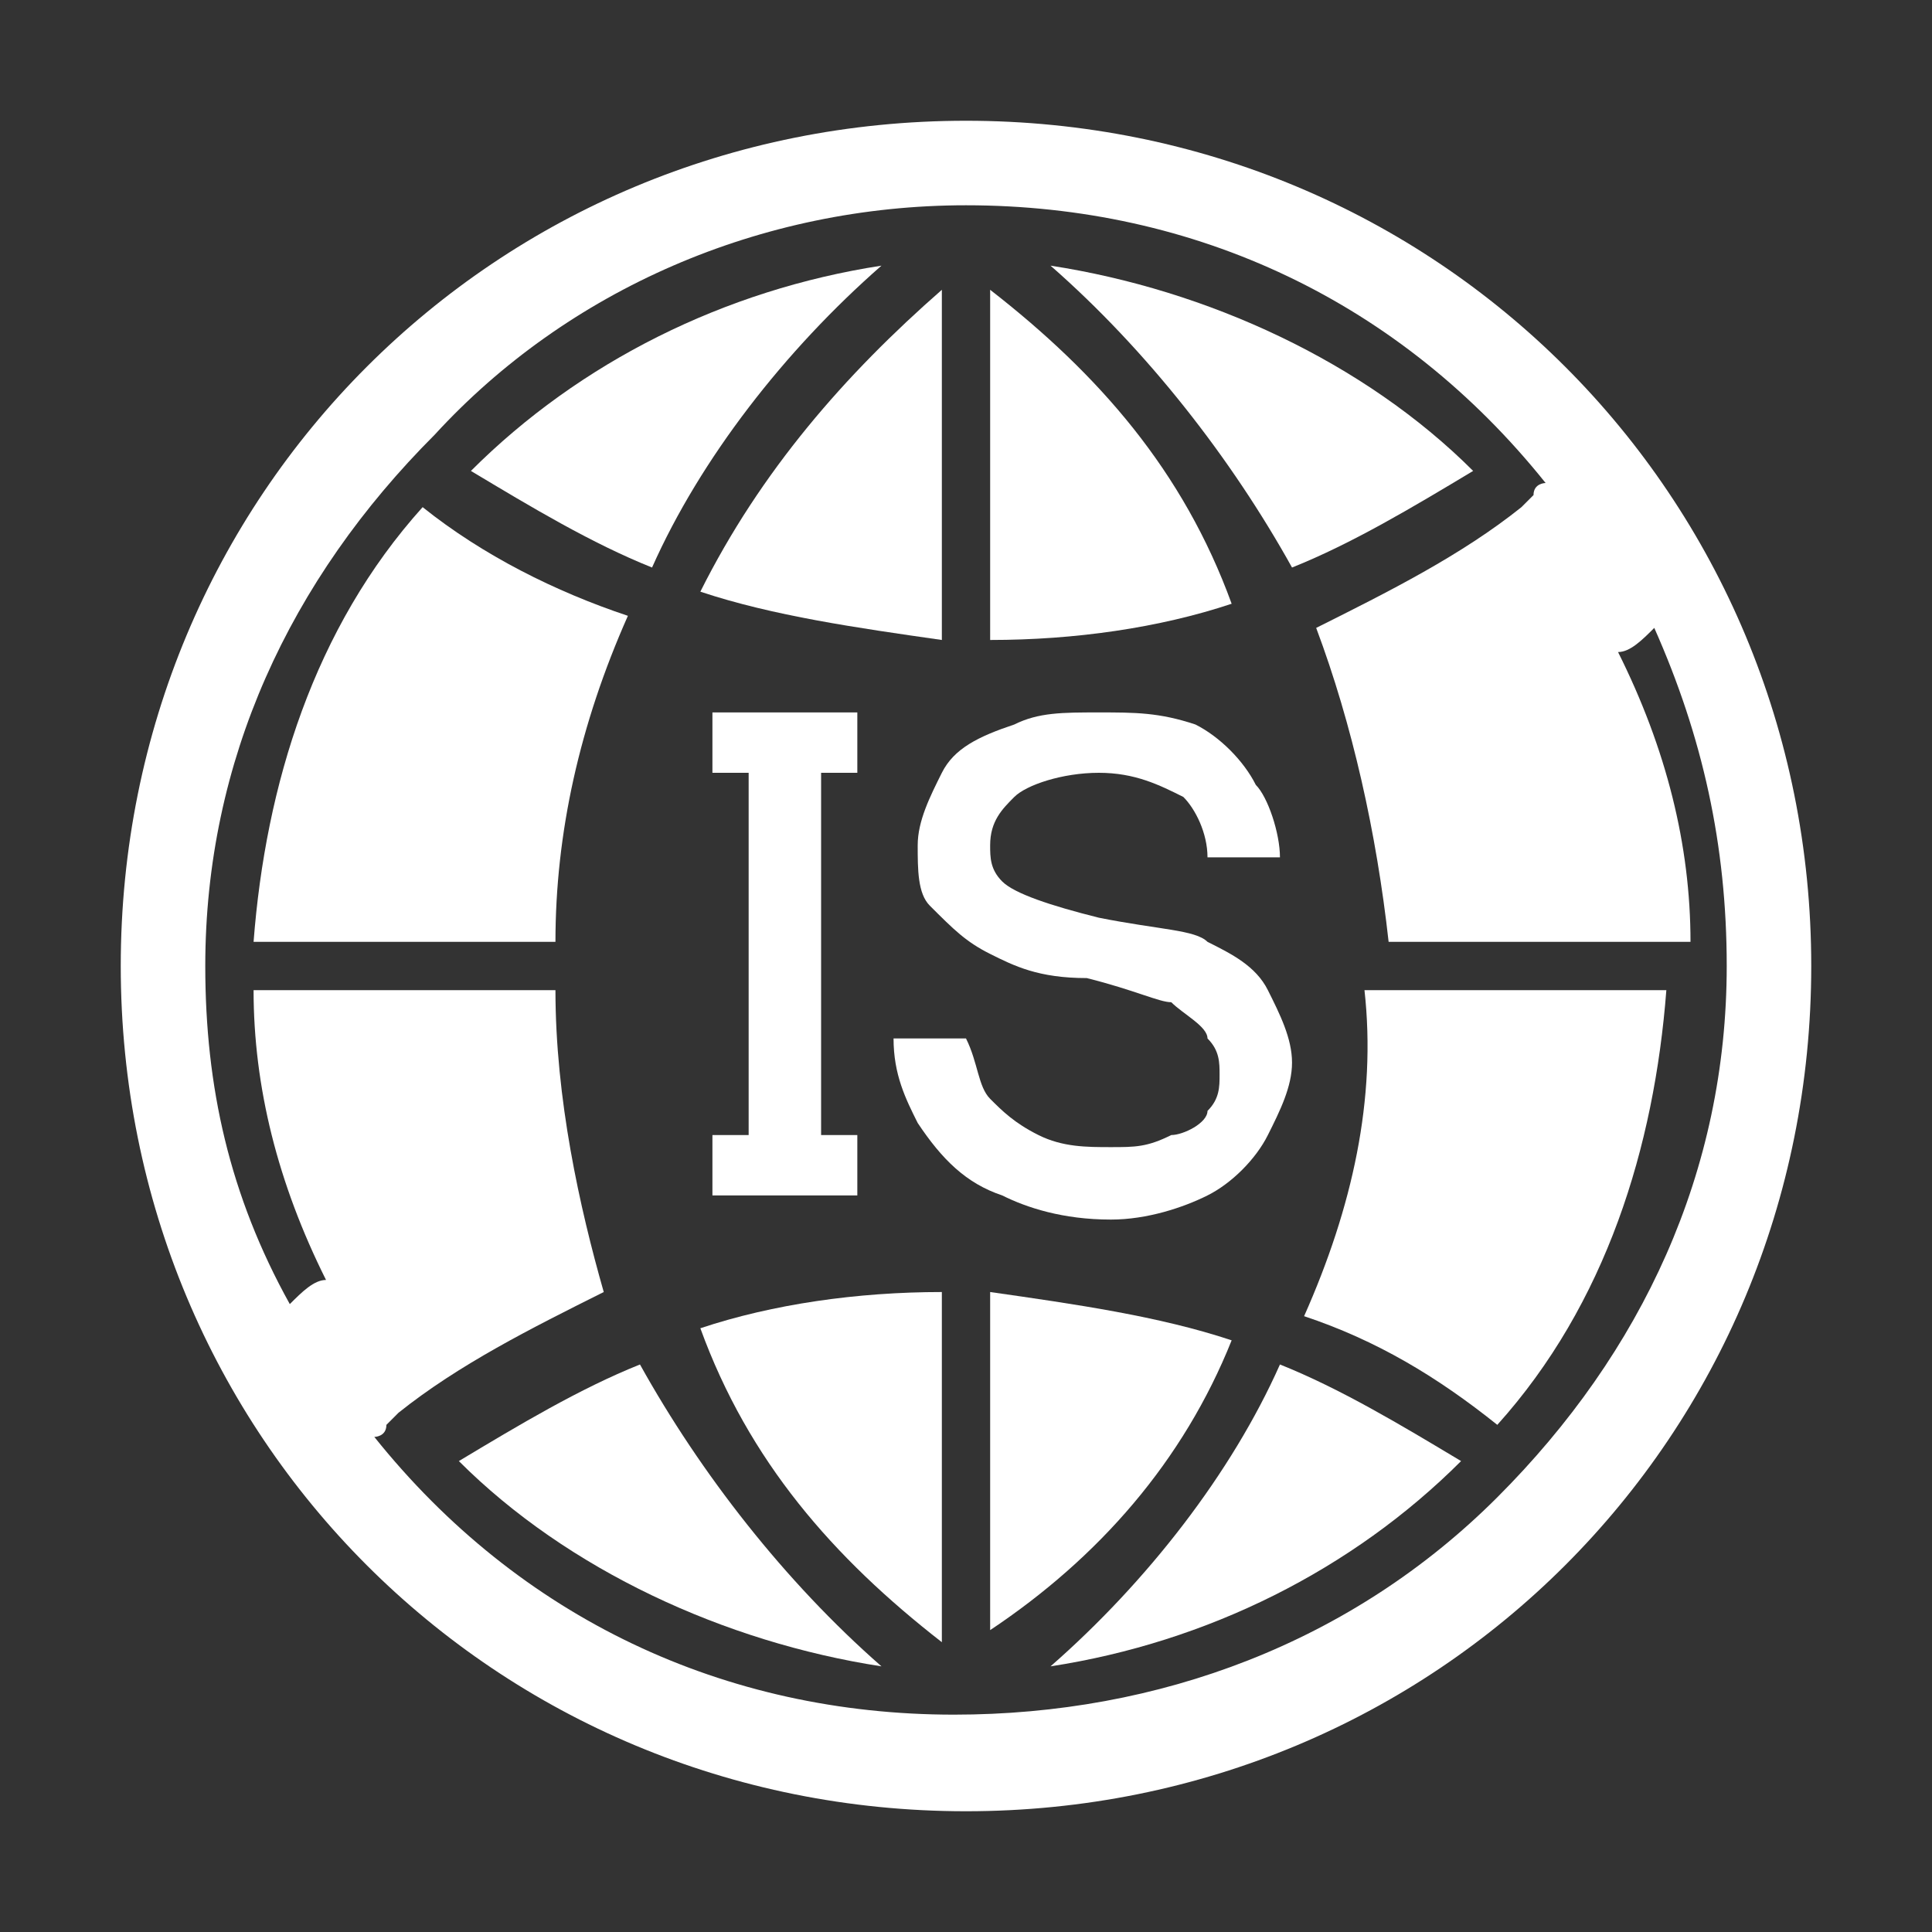
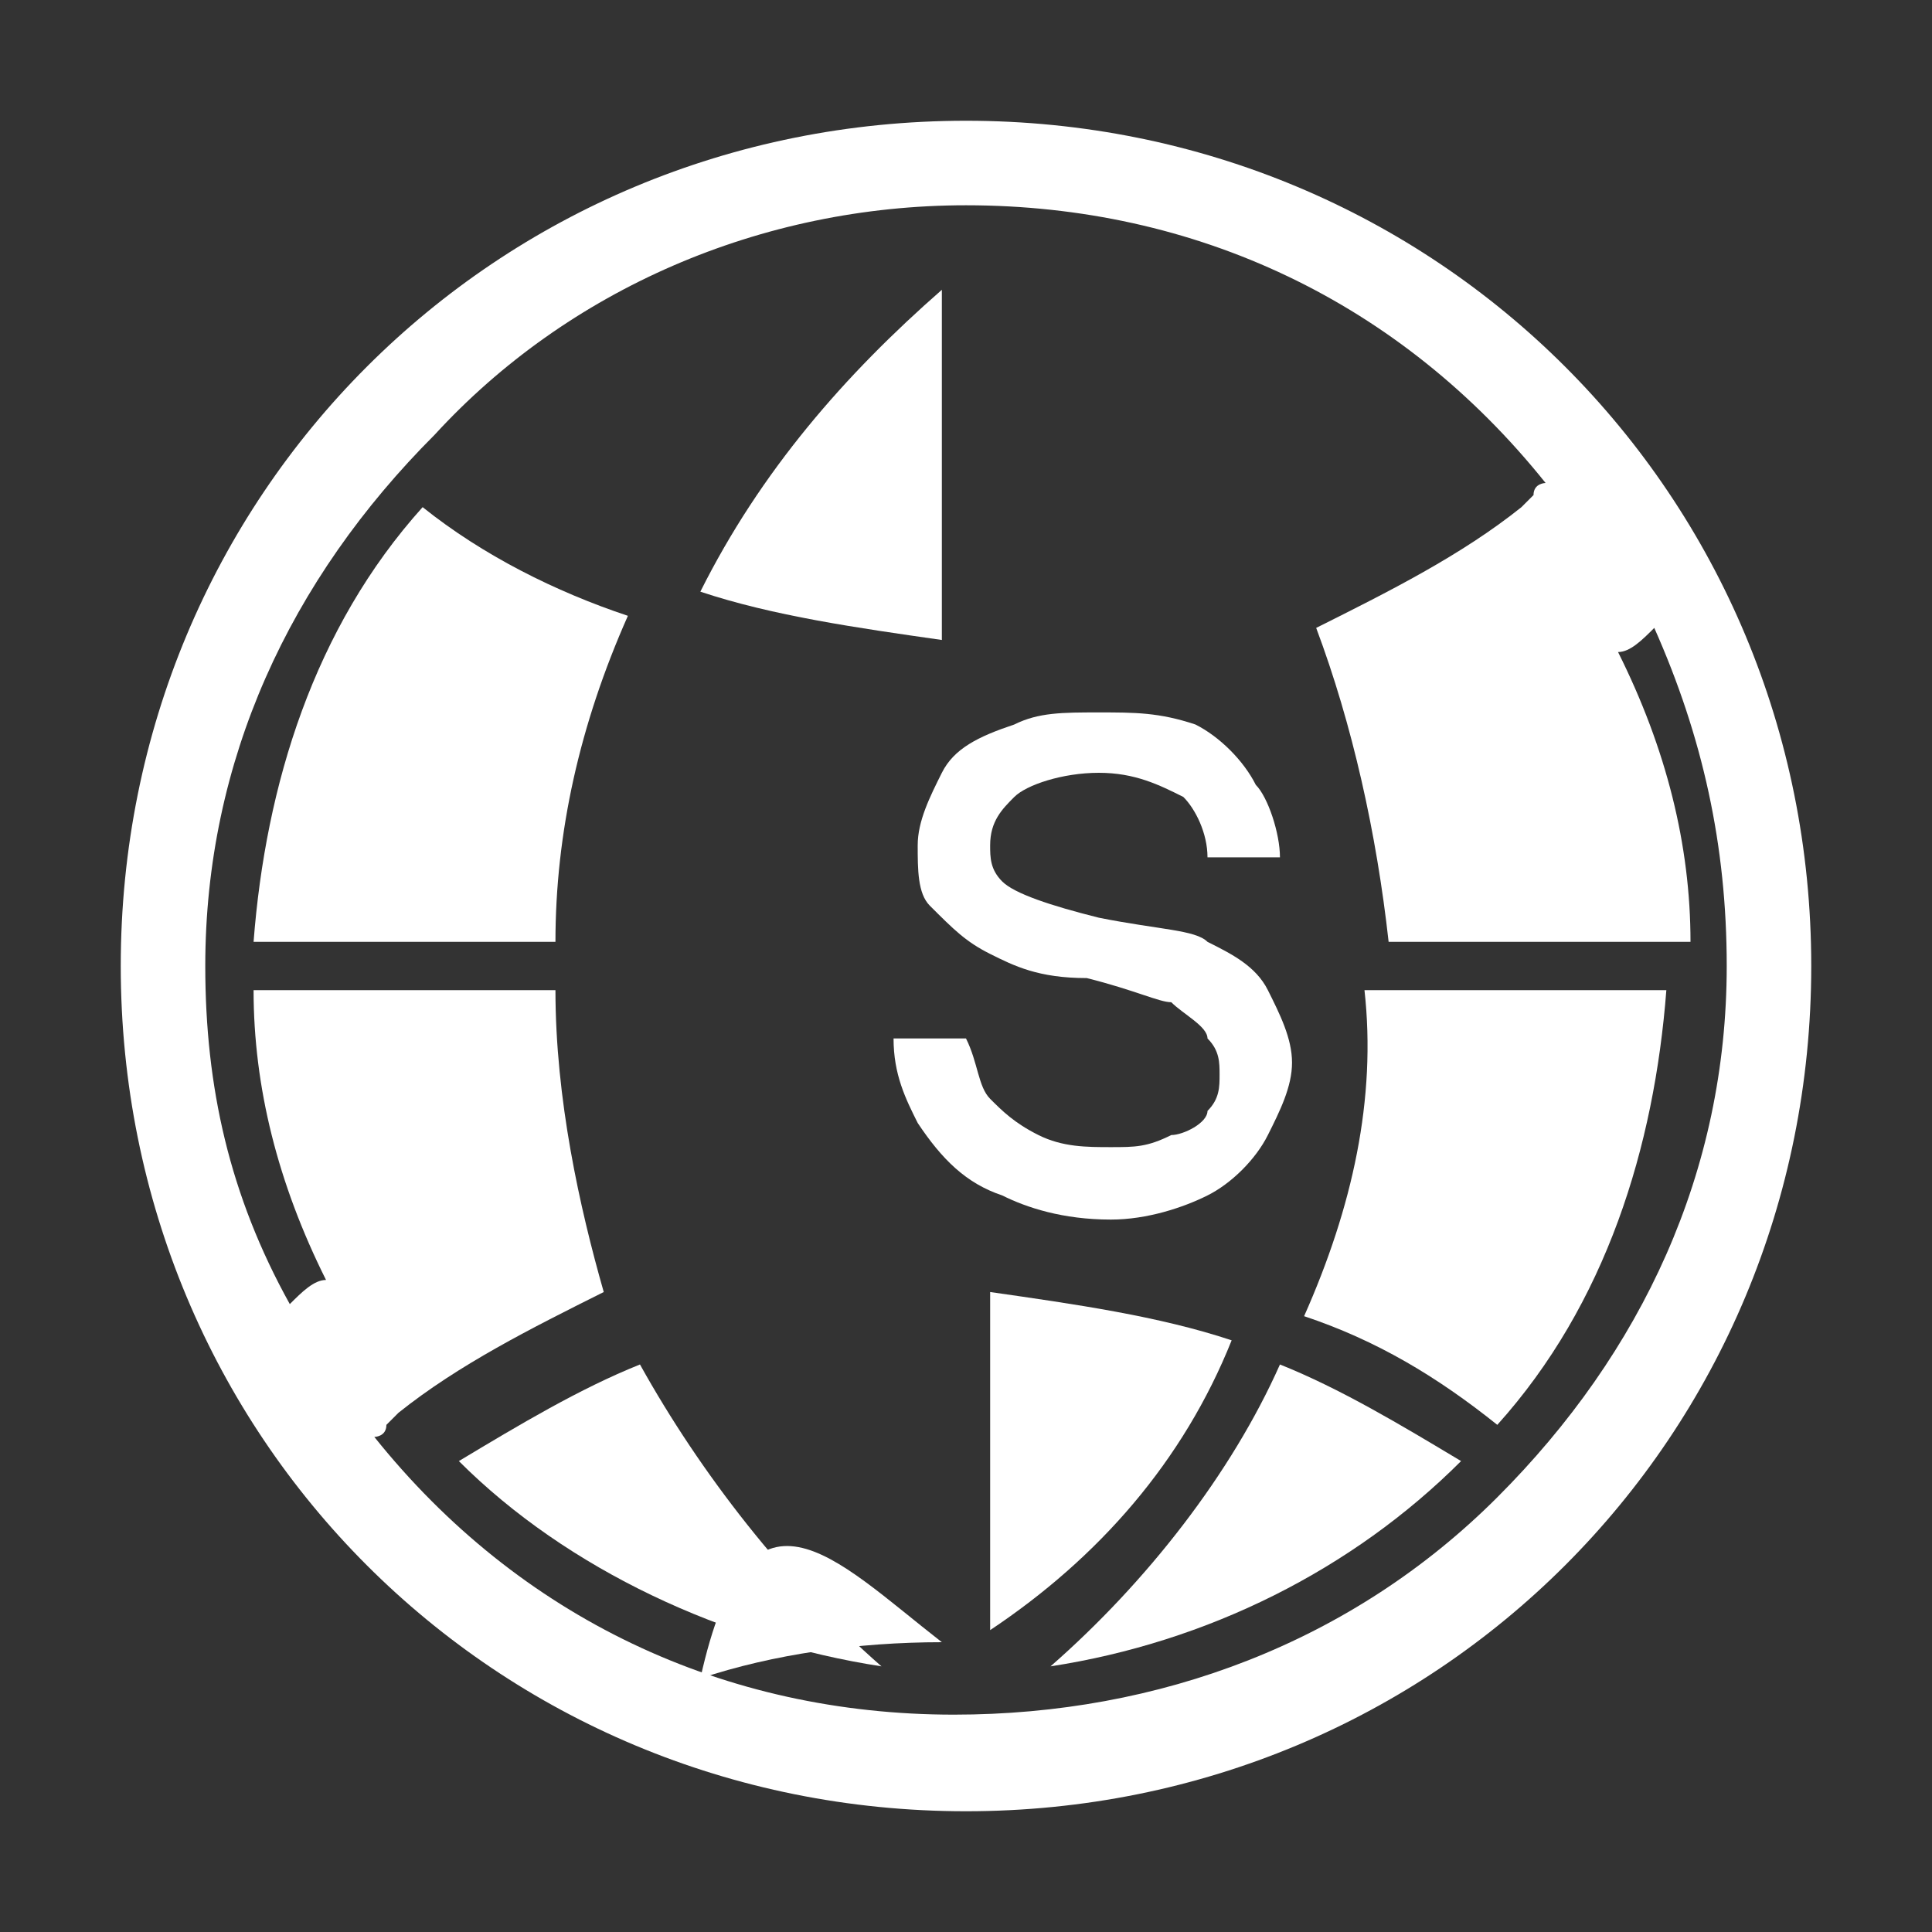
<svg xmlns="http://www.w3.org/2000/svg" version="1.1" id="Layer_1" x="0px" y="0px" viewBox="0 0 16 16" style="enable-background:new 0 0 16 16;" xml:space="preserve">
  <rect x="0" y="0" width="16" height="16" fill="#333333" stroke="none" />
  <style type="text/css">
	.st0{fill:#FFFFFF;}
</style>
  <g>
-     <path class="st0" d="M7.3,2.2C6,2.4,4.8,3,3.9,3.9c0.5,0.3,1,0.6,1.5,0.8C5.8,3.8,6.5,2.9,7.3,2.2z" />
    <path class="st0" d="M3.5,4.2c-0.9,1-1.3,2.3-1.4,3.6h2.5c0-0.9,0.2-1.8,0.6-2.7C4.6,4.9,4,4.6,3.5,4.2z" />
    <path class="st0" d="M7.8,2.4c-0.8,0.7-1.5,1.5-2,2.5c0.6,0.2,1.3,0.3,2,0.4V2.4z" />
-     <polygon class="st0" points="7.1,6.4 7.1,5.9 5.9,5.9 5.9,6.4 6.2,6.4 6.2,9.4 5.9,9.4 5.9,9.9 7.1,9.9 7.1,9.4 6.8,9.4 6.8,6.4     " />
    <path class="st0" d="M5.3,11.3c-0.5,0.2-1,0.5-1.5,0.8C4.7,13,6,13.6,7.3,13.8C6.5,13.1,5.8,12.2,5.3,11.3z" />
-     <path class="st0" d="M10.7,4.7c0.5-0.2,1-0.5,1.5-0.8C11.3,3,10,2.4,8.7,2.2C9.5,2.9,10.2,3.8,10.7,4.7z" />
-     <path class="st0" d="M8.2,2.4v2.9c0.7,0,1.4-0.1,2-0.3C9.8,3.9,9.1,3.1,8.2,2.4z" />
    <path class="st0" d="M8.7,13.8c1.3-0.2,2.5-0.8,3.4-1.7c-0.5-0.3-1-0.6-1.5-0.8C10.2,12.2,9.5,13.1,8.7,13.8z" />
    <path class="st0" d="M10.8,10.9c0.6,0.2,1.1,0.5,1.6,0.9c0.9-1,1.3-2.3,1.4-3.6h-2.5C11.4,9.1,11.2,10,10.8,10.9z" />
    <path class="st0" d="M8,1C4.1,1,1,4.1,1,8c0,3.9,3.1,7,7,7s7-3.1,7-7C15,4.1,11.9,1,8,1z M14.3,8c0,1.7-0.7,3.2-1.9,4.4   c-1.2,1.2-2.8,1.8-4.5,1.8c-1.9,0-3.6-0.8-4.8-2.3l0,0l0,0c0,0,0.1,0,0.1-0.1c0,0,0.1-0.1,0.1-0.1l0,0l0,0l0,0   c0.5-0.4,1.1-0.7,1.7-1C4.8,10,4.6,9.1,4.6,8.2H2.1c0,0.8,0.2,1.6,0.6,2.4l0,0l0,0c-0.1,0-0.2,0.1-0.3,0.2l0,0l0,0   C1.9,9.9,1.7,9,1.7,8h0l0,0l0,0l0,0h0c0-1.7,0.7-3.2,1.9-4.4C4.7,2.4,6.3,1.7,8,1.7c1.9,0,3.6,0.8,4.8,2.3l0,0l0,0   c0,0-0.1,0-0.1,0.1c0,0-0.1,0.1-0.1,0.1l0,0c-0.5,0.4-1.1,0.7-1.7,1c0.3,0.8,0.5,1.7,0.6,2.6h2.5c0-0.8-0.2-1.6-0.6-2.4l0,0l0,0   c0.1,0,0.2-0.1,0.3-0.2l0,0l0,0C14.1,6.1,14.3,7,14.3,8L14.3,8L14.3,8L14.3,8L14.3,8L14.3,8z" />
    <path class="st0" d="M9.2,10.1c0.3,0,0.6-0.1,0.8-0.2c0.2-0.1,0.4-0.3,0.5-0.5c0.1-0.2,0.2-0.4,0.2-0.6c0-0.2-0.1-0.4-0.2-0.6   c-0.1-0.2-0.3-0.3-0.5-0.4C9.9,7.7,9.6,7.7,9.1,7.6C8.7,7.5,8.4,7.4,8.3,7.3C8.2,7.2,8.2,7.1,8.2,7c0-0.2,0.1-0.3,0.2-0.4   c0.1-0.1,0.4-0.2,0.7-0.2c0.3,0,0.5,0.1,0.7,0.2C9.9,6.7,10,6.9,10,7.1l0,0l0.6,0l0,0c0-0.2-0.1-0.5-0.2-0.6   C10.3,6.3,10.1,6.1,9.9,6C9.6,5.9,9.4,5.9,9.1,5.9c-0.3,0-0.5,0-0.7,0.1C8.1,6.1,7.9,6.2,7.8,6.4C7.7,6.6,7.6,6.8,7.6,7   c0,0.2,0,0.4,0.1,0.5C7.9,7.7,8,7.8,8.2,7.9C8.4,8,8.6,8.1,9,8.1c0.4,0.1,0.6,0.2,0.7,0.2C9.8,8.4,10,8.5,10,8.6   c0.1,0.1,0.1,0.2,0.1,0.3c0,0.1,0,0.2-0.1,0.3C10,9.3,9.8,9.4,9.7,9.4C9.5,9.5,9.4,9.5,9.2,9.5c-0.2,0-0.4,0-0.6-0.1   C8.4,9.3,8.3,9.2,8.2,9.1C8.1,9,8.1,8.8,8,8.6l0,0l-0.6,0l0,0c0,0.3,0.1,0.5,0.2,0.7C7.8,9.6,8,9.8,8.3,9.9   C8.5,10,8.8,10.1,9.2,10.1z" />
-     <path class="st0" d="M7.8,13.6v-2.9c-0.7,0-1.4,0.1-2,0.3C6.2,12.1,6.9,12.9,7.8,13.6z" />
+     <path class="st0" d="M7.8,13.6c-0.7,0-1.4,0.1-2,0.3C6.2,12.1,6.9,12.9,7.8,13.6z" />
    <path class="st0" d="M10.2,11.1c-0.6-0.2-1.3-0.3-2-0.4v2.8C9.1,12.9,9.8,12.1,10.2,11.1z" />
  </g>
</svg>